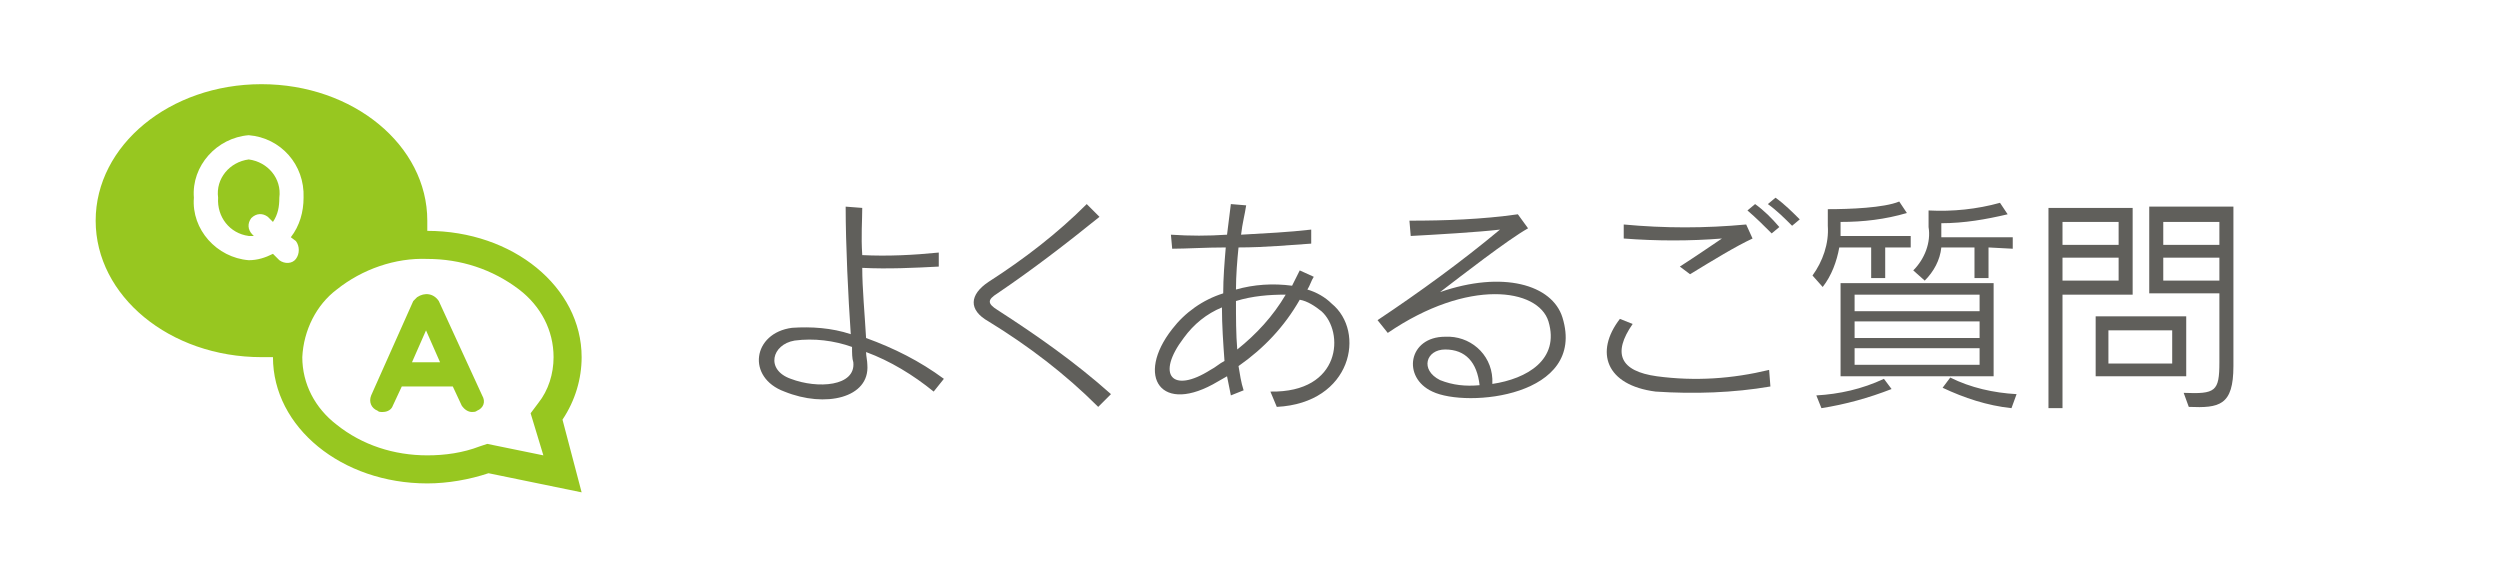
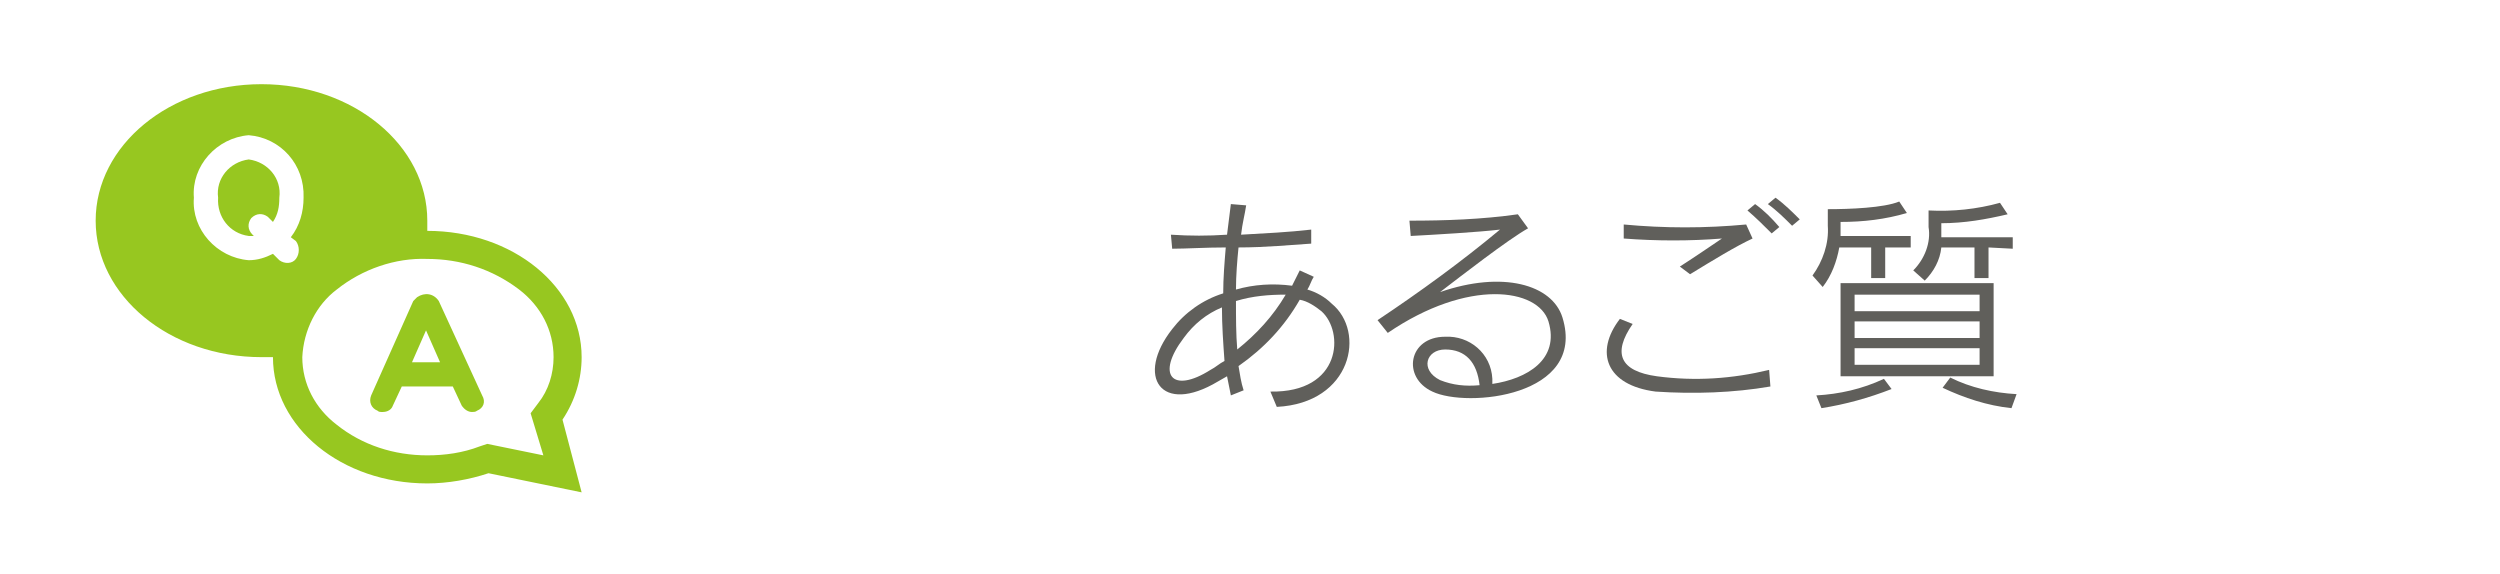
<svg xmlns="http://www.w3.org/2000/svg" version="1.1" id="レイヤー_1" x="0px" y="0px" viewBox="0 0 196 45" style="enable-background:new 0 0 196 45;" xml:space="preserve">
  <style type="text/css">
	.st0{fill:#FFFFFF;}
	.st1{fill:#605F5B;}
	.st2{fill:#97C720;}
</style>
  <rect class="st0" width="196" height="45" />
  <title>アセット 5</title>
  <g id="レイヤー_2_1_">
    <g id="レイヤー_4">
-       <path class="st1" d="M73.2,30.7c-1.6-1.3-3.4-2.4-5.3-3.1c0,0.3,0.1,0.7,0.1,1c0.2,2.6-3.3,3.4-6.5,2.1c-3-1.1-2.5-4.6,0.6-5    c1.5-0.1,3.1,0,4.6,0.5c-0.2-2.9-0.4-7-0.4-10l1.3,0.1c0,1-0.1,2.2,0,3.7c2,0.1,4,0,6-0.2v1.1c-1.9,0.1-4,0.2-6,0.1    c0,1.6,0.2,3.7,0.3,5.5c2.2,0.8,4.2,1.8,6.1,3.2L73.2,30.7z M66.8,27.2c-1.4-0.5-3-0.7-4.5-0.5C60.5,27,60,29,62,29.7    c2.1,0.8,5.1,0.6,4.9-1.3C66.8,28.1,66.8,27.7,66.8,27.2z" />
-       <path class="st1" d="M86.1,31.9c-2.6-2.6-5.5-4.8-8.6-6.7c-1.6-0.9-1.5-2.1,0-3.1c2.8-1.8,5.4-3.8,7.7-6.1l1,1    c-2.6,2.1-5.2,4.1-8,6c-0.8,0.5-0.8,0.8,0,1.3c3.1,2,6.1,4.1,8.9,6.6L86.1,31.9z" />
      <path class="st1" d="M100.1,31.9l-0.5-1.2c5.6,0.1,5.8-4.7,4-6.3c-0.5-0.4-1.1-0.8-1.7-0.9c-1.2,2.1-2.8,3.8-4.8,5.2    c0.1,0.6,0.2,1.3,0.4,1.9L96.5,31c-0.1-0.5-0.2-1-0.3-1.5l-0.7,0.4c-4.5,2.7-6.5-0.4-3.6-4.1c1-1.3,2.4-2.3,4-2.8    c0-1.2,0.1-2.4,0.2-3.6c-1.6,0-3.1,0.1-4.2,0.1l-0.1-1.1c1.5,0.1,2.9,0.1,4.4,0c0.1-0.8,0.2-1.6,0.3-2.4l1.2,0.1    c-0.1,0.7-0.3,1.4-0.4,2.3c1.8-0.1,3.8-0.2,5.5-0.4v1.1c-1.6,0.1-3.6,0.3-5.7,0.3c-0.1,1-0.2,2.2-0.2,3.3c1.4-0.4,2.9-0.5,4.4-0.3    c0.2-0.4,0.4-0.8,0.6-1.2l1.1,0.5c-0.2,0.3-0.3,0.7-0.5,1c0.7,0.2,1.4,0.6,1.9,1.1C107.1,26,106,31.6,100.1,31.9z M95.8,24.1    c-1.2,0.5-2.2,1.3-3,2.4c-2.2,2.9-0.9,4.4,2.1,2.5c0.4-0.2,0.7-0.5,1.1-0.7C95.9,26.9,95.8,25.5,95.8,24.1z M96.9,23.6    c0,1.3,0,2.6,0.1,3.8c1.5-1.2,2.8-2.6,3.8-4.3C99.5,23.1,98.2,23.2,96.9,23.6z" />
      <path class="st1" d="M112.3,30.7c-2.4-1.1-1.9-4.3,1-4.3c1.9-0.1,3.6,1.3,3.7,3.3c0,0.1,0,0.3,0,0.4c2.7-0.4,5.3-1.9,4.4-4.9    c-0.8-2.6-6.3-3.4-12.6,0.9l-0.8-1c3.3-2.2,6.6-4.6,9.6-7.1c-1.7,0.2-5.1,0.4-7,0.5l-0.1-1.2c2.8,0,5.7-0.1,8.5-0.5l0.8,1.1    c-1.6,0.9-5.2,3.7-6.9,5c4.9-1.7,8.8-0.6,9.6,2C124.4,31.1,115,32,112.3,30.7z M113.3,27.4c-1.5,0-2,1.6-0.4,2.4    c1,0.4,2,0.5,3.1,0.4C115.8,28.4,114.9,27.4,113.3,27.4L113.3,27.4z" />
      <path class="st1" d="M129.8,30.7c-3.9-0.5-4.8-3.1-2.8-5.7l1,0.4c-1.6,2.3-1,3.7,1.9,4.1c3,0.4,5.9,0.2,8.8-0.5l0.1,1.3    C135.9,30.8,132.8,30.9,129.8,30.7z M132.5,21.5l-0.8-0.6c1.4-0.9,2.4-1.6,3.3-2.2c-2.5,0.2-5.1,0.2-7.7,0v-1.1    c3.2,0.3,6.4,0.3,9.6,0l0.5,1.1C136.1,19.3,134.3,20.4,132.5,21.5z M138.9,18.3c-0.6-0.6-1.2-1.2-1.9-1.8l0.6-0.5    c0.7,0.5,1.3,1.1,1.9,1.8L138.9,18.3z M140.5,17.7c-0.6-0.6-1.2-1.2-1.9-1.7l0.6-0.5c0.7,0.5,1.3,1.1,1.9,1.7L140.5,17.7z" />
      <path class="st1" d="M147.8,19.4v2.4h-1.1v-2.4h-2.5c-0.2,1.1-0.6,2.2-1.3,3.1l-0.8-0.9c0.8-1.1,1.3-2.5,1.2-3.9v-1.3    c1.7,0,4.4-0.1,5.6-0.6l0.6,0.9c-1.7,0.5-3.4,0.7-5.2,0.7v0.3c0,0.3,0,0.5,0,0.8h5.5v0.9H147.8z M142.8,32l-0.4-1    c1.8-0.1,3.6-0.5,5.3-1.3l0.6,0.8C146.5,31.2,144.7,31.7,142.8,32L142.8,32z M144.3,29.5v-7.3h12v7.3L144.3,29.5z M155.2,23.1    h-9.8v1.3h9.8V23.1z M155.2,25.2h-9.8v1.3h9.8V25.2z M155.2,27.3h-9.8v1.3h9.8V27.3z M155.9,19.4v2.4h-1.1v-2.4h-2.6    c-0.1,1-0.6,1.9-1.3,2.6l-0.9-0.8c0.9-0.9,1.4-2.2,1.2-3.4v-1.3c1.9,0.1,3.8-0.1,5.6-0.6l0.6,0.9c-1.7,0.4-3.4,0.7-5.2,0.7v0.3    c0,0.3,0,0.5,0,0.8h5.6v0.9L155.9,19.4z M157.7,32c-1.9-0.2-3.7-0.8-5.4-1.6l0.6-0.8c1.6,0.8,3.4,1.2,5.2,1.3L157.7,32z" />
-       <path class="st1" d="M161.7,23.1V32h-1.1V16.3h6.6v6.8H161.7z M166.1,17.4h-4.4v1.8h4.4V17.4z M166.1,20.2h-4.4V22h4.4V20.2z     M164.3,29.5v-4.7h7.1v4.7L164.3,29.5z M170.3,25.9h-5v2.6h5V25.9z M171.6,31.9l-0.4-1.1c2.5,0.1,2.8-0.1,2.8-2.4v-5.4h-5.5v-6.8    h6.6v12.5C175.1,31.8,174,32,171.6,31.9z M174,17.4h-4.4v1.8h4.4V17.4z M174,20.2h-4.4V22h4.4V20.2z" />
      <path class="st2" d="M19.5,12.5c-1.5,0.2-2.6,1.5-2.4,3c-0.1,1.5,0.9,2.8,2.4,3c0.1,0,0.3,0,0.4,0l-0.1-0.1    c-0.4-0.4-0.4-0.9-0.1-1.3c0.4-0.4,0.9-0.4,1.3-0.1l0.4,0.4c0.4-0.6,0.5-1.2,0.5-1.9C22.1,14,21,12.7,19.5,12.5z" />
      <path class="st2" d="M45.6,28c0-5.5-5.4-9.9-12.1-9.9c0-0.3,0-0.5,0-0.8c0-5.9-5.8-10.7-13-10.7s-13,4.8-13,10.7S13.3,28,20.5,28    h0.9l0,0c0,5.5,5.4,9.9,12.1,9.9c1.6,0,3.3-0.3,4.8-0.8l7.3,1.5l-1.5-5.7C45.1,31.4,45.6,29.7,45.6,28z M23.2,20.3    c-0.3,0.4-0.9,0.4-1.3,0.1c0,0,0,0,0,0l-0.5-0.5c-0.6,0.3-1.2,0.5-1.9,0.5C17,20.2,15,18,15.2,15.5C15,13,17,10.8,19.5,10.6    c2.5,0.2,4.4,2.3,4.3,4.9c0,1.1-0.3,2.2-1,3.1l0.4,0.3C23.5,19.3,23.5,19.9,23.2,20.3C23.2,20.3,23.2,20.3,23.2,20.3z M42.6,35.7    l-4.4-0.9l-0.6,0.2c-1.3,0.5-2.7,0.7-4.1,0.7c-2.6,0-5.1-0.8-7.1-2.4c-1.7-1.3-2.7-3.2-2.7-5.3c0.1-2.1,1.1-4.1,2.7-5.3    c2-1.6,4.6-2.5,7.1-2.4c2.6,0,5.1,0.8,7.2,2.4c1.7,1.3,2.7,3.2,2.7,5.3c0,1.3-0.4,2.6-1.2,3.6l-0.6,0.8L42.6,35.7z" />
      <path class="st2" d="M37.8,31l-3.4-7.4c-0.4-0.6-1.1-0.7-1.7-0.3c-0.1,0.1-0.2,0.2-0.3,0.3L29.1,31c-0.2,0.5,0,1,0.5,1.2    c0.1,0.1,0.2,0.1,0.4,0.1c0.4,0,0.7-0.2,0.8-0.5l0.7-1.5h4l0.7,1.5c0.2,0.3,0.5,0.5,0.8,0.5c0.1,0,0.3,0,0.4-0.1    C37.9,32,38.1,31.5,37.8,31z M32.3,28.4l1.1-2.5l1.1,2.5H32.3z" />
    </g>
  </g>
</svg>